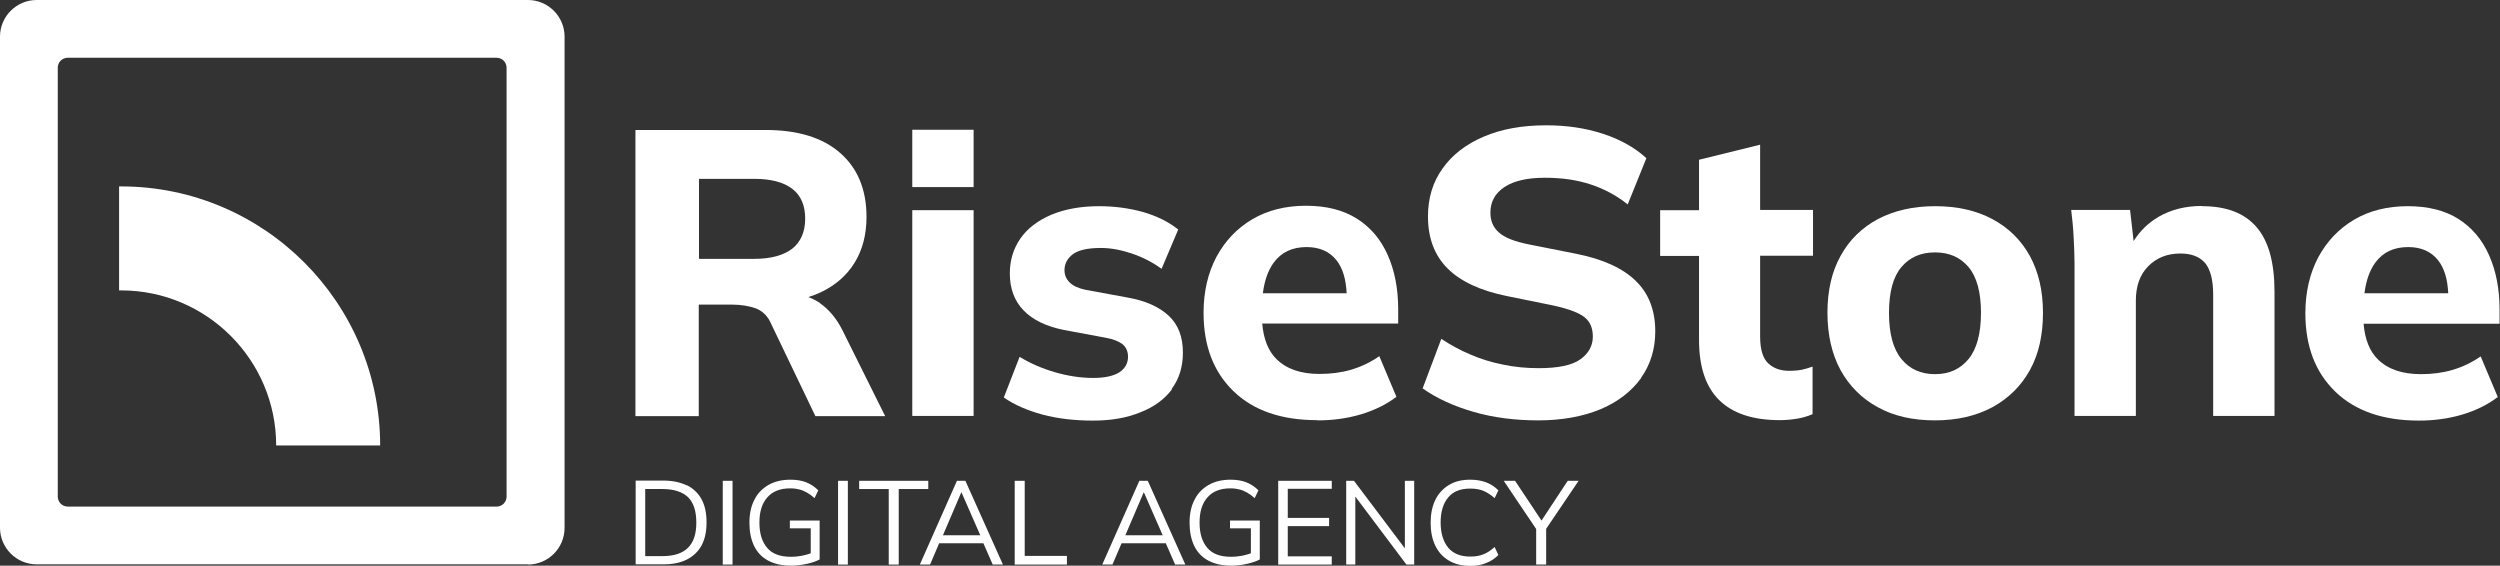
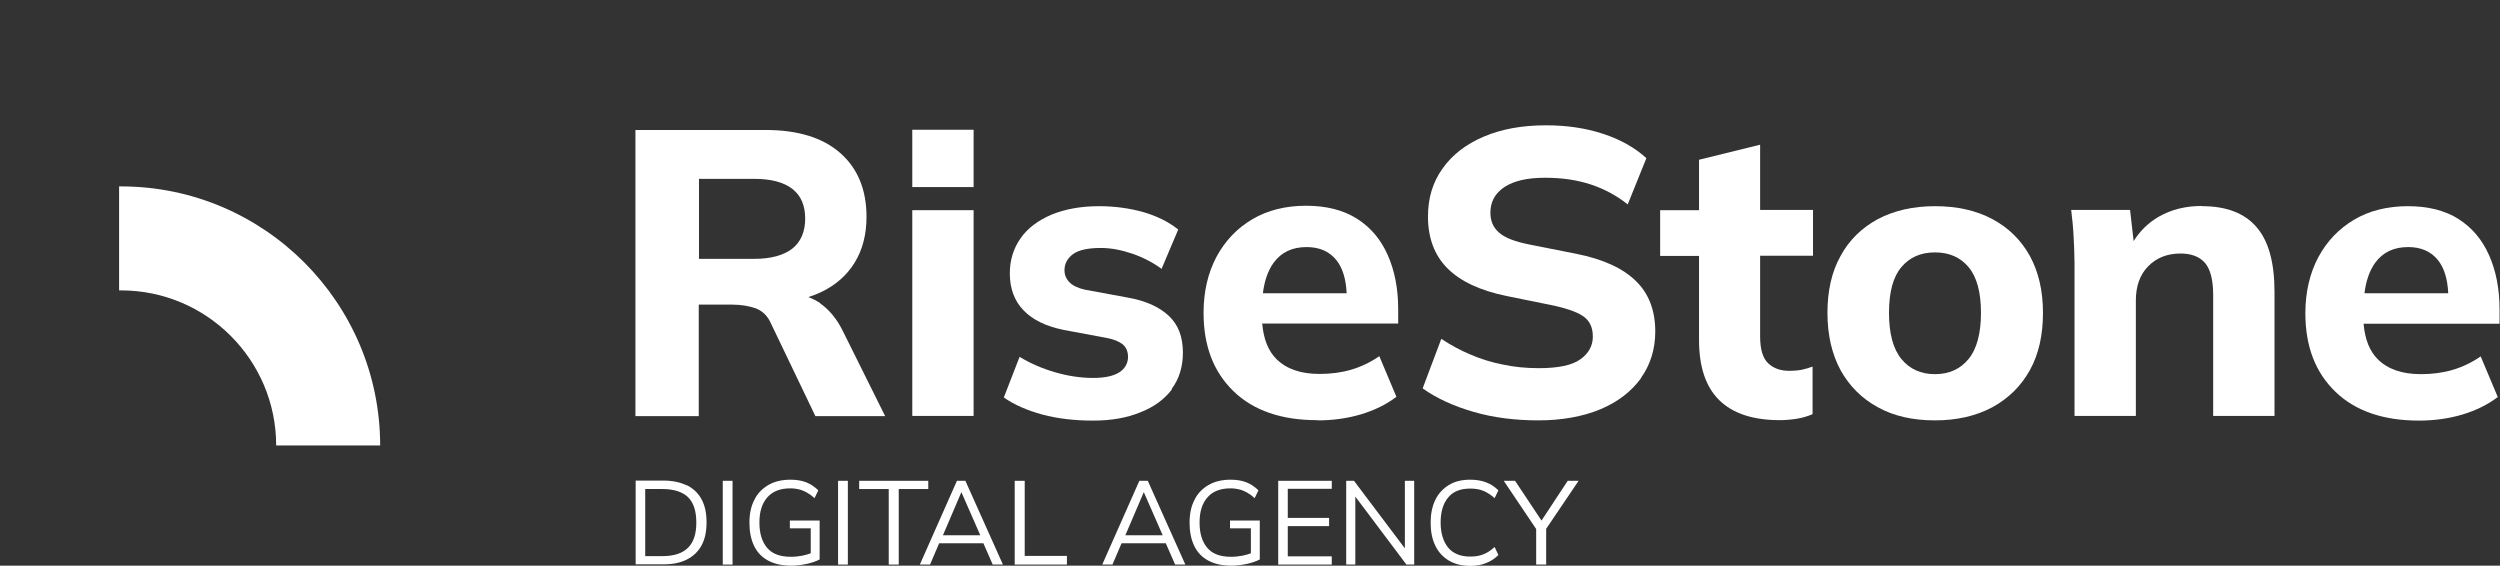
<svg xmlns="http://www.w3.org/2000/svg" id="Capa_2" data-name="Capa 2" viewBox="0 0 112.52 25.46">
  <rect x="0" y="0" width="112.52" height="25.46" fill="#333333" stroke="none" />
  <defs>
    <style>      .cls-1 {        fill: #fff;      }    </style>
  </defs>
  <g id="Capa_1-2" data-name="Capa 1">
    <g>
      <g>
        <path class="cls-1" d="m36.91,13.64c-.17-.11-.34-.2-.53-.27.19-.06.38-.13.55-.21.66-.31,1.18-.76,1.53-1.33.36-.58.54-1.27.54-2.07,0-1.23-.4-2.19-1.19-2.88-.79-.69-1.91-1.03-3.36-1.03h-5.85v12.88h2.85v-5.02h1.5c.4,0,.76.06,1.07.17.31.12.54.35.69.7l1.99,4.15h3.14l-1.92-3.86c-.27-.54-.61-.94-1.01-1.22Zm-2.95-1.99h-2.5v-3.6h2.5c.74,0,1.31.15,1.7.45.39.3.58.75.58,1.34s-.2,1.05-.58,1.35c-.39.3-.96.46-1.7.46Z" />
        <rect class="cls-1" x="41.06" y="5.84" width="2.76" height="2.58" />
        <rect class="cls-1" x="41.06" y="9.46" width="2.76" height="9.26" />
        <path class="cls-1" d="m52.73,17.51c.34-.45.51-1,.51-1.64,0-.71-.21-1.26-.64-1.66-.43-.4-1.05-.68-1.86-.82l-1.9-.35c-.32-.07-.55-.18-.7-.33-.15-.15-.23-.33-.23-.55,0-.29.13-.53.38-.72.26-.19.68-.28,1.26-.28.45,0,.92.09,1.42.26.49.17.93.4,1.31.68l.75-1.77c-.44-.35-.97-.61-1.59-.79-.62-.17-1.28-.26-1.97-.26-.82,0-1.53.13-2.14.38-.61.26-1.08.61-1.4,1.07-.32.46-.48.98-.48,1.58,0,.68.21,1.24.62,1.66.41.43,1.02.72,1.81.88l1.88.35c.34.06.59.16.76.29.16.13.25.32.25.57,0,.29-.13.52-.38.69-.26.17-.65.26-1.19.26-.57,0-1.15-.09-1.73-.26-.58-.17-1.11-.4-1.58-.69l-.71,1.83c.47.33,1.05.58,1.74.77.68.18,1.44.27,2.27.27s1.51-.12,2.13-.37c.62-.24,1.09-.59,1.43-1.04Z" />
        <path class="cls-1" d="m59.3,18.92c.69,0,1.34-.09,1.95-.27.6-.18,1.14-.44,1.6-.79l-.77-1.83c-.4.28-.83.48-1.27.61-.44.13-.92.19-1.42.19-.84,0-1.48-.22-1.93-.66-.38-.37-.59-.91-.65-1.61h6.12v-.64c0-.93-.16-1.74-.47-2.44-.31-.7-.77-1.25-1.39-1.64-.62-.39-1.38-.58-2.29-.58s-1.73.2-2.42.61c-.69.41-1.22.97-1.61,1.69-.38.72-.58,1.56-.58,2.52,0,1.49.45,2.66,1.35,3.53.9.87,2.16,1.3,3.76,1.3Zm-.49-7.8c.58,0,1.03.2,1.34.59.28.35.43.85.46,1.49h-3.77c.07-.57.23-1.02.48-1.37.35-.48.84-.71,1.49-.71Z" />
        <path class="cls-1" d="m73.85,17.02c.43-.6.65-1.3.65-2.1,0-.95-.29-1.71-.88-2.28-.58-.57-1.48-.98-2.69-1.22l-2.12-.42c-.65-.13-1.1-.31-1.35-.54-.26-.23-.38-.52-.38-.89,0-.49.21-.87.63-1.15.42-.28,1.03-.42,1.82-.42s1.44.1,2.06.3c.61.2,1.17.5,1.67.9l.84-2.08c-.51-.47-1.16-.84-1.96-1.1-.79-.26-1.64-.38-2.56-.38-1.07,0-2.01.17-2.8.51-.8.34-1.42.82-1.85,1.43-.44.61-.66,1.33-.66,2.16,0,.97.29,1.75.88,2.34.58.58,1.47,1,2.65,1.24l2.16.44c.66.15,1.11.32,1.36.52.25.2.37.49.37.87,0,.41-.19.76-.56,1.02-.37.27-1,.4-1.87.4-.56,0-1.1-.05-1.61-.16-.51-.1-1-.25-1.46-.45-.46-.19-.9-.43-1.32-.71l-.84,2.23c.63.45,1.4.8,2.3,1.06.9.26,1.87.38,2.91.38s2-.17,2.79-.5c.79-.33,1.39-.8,1.83-1.4Z" />
        <path class="cls-1" d="m79.23,6.51l-2.76.68v2.27h-1.75v2.06h1.75v3.78c0,1.21.3,2.11.91,2.71.61.6,1.52.9,2.72.9.24,0,.49-.02.75-.06.26-.04.5-.11.73-.21v-2.14c-.17.06-.33.11-.48.14-.15.03-.34.05-.58.05-.38,0-.69-.11-.93-.33-.24-.22-.37-.62-.37-1.21v-3.64h2.38v-2.06h-2.38v-2.94Z" />
        <path class="cls-1" d="m89.67,9.86c-.73-.39-1.59-.58-2.58-.58s-1.84.2-2.57.58c-.72.39-1.29.94-1.68,1.66-.4.72-.59,1.57-.59,2.56s.2,1.86.59,2.58c.4.72.96,1.28,1.68,1.67.72.4,1.58.59,2.57.59s1.85-.2,2.58-.59c.73-.4,1.29-.95,1.69-1.67.4-.72.59-1.58.59-2.58s-.2-1.84-.59-2.56c-.4-.72-.96-1.27-1.69-1.66Zm-1.07,6.3c-.37.45-.87.68-1.51.68s-1.14-.23-1.51-.68c-.37-.45-.56-1.14-.56-2.08s.19-1.63.56-2.06c.37-.44.87-.66,1.51-.66s1.14.22,1.51.66c.37.44.56,1.13.56,2.06s-.19,1.63-.56,2.08Z" />
        <path class="cls-1" d="m99.11,9.27c-.74,0-1.39.16-1.96.49-.46.27-.83.63-1.12,1.09l-.16-1.4h-2.65c.05.4.09.81.11,1.22.02.41.04.81.04,1.2v6.85h2.76v-5.19c0-.65.18-1.16.55-1.54.37-.38.85-.58,1.46-.58.49,0,.85.14,1.1.42.24.28.37.76.37,1.43v5.46h2.76v-5.59c0-1.32-.27-2.29-.81-2.91-.54-.63-1.36-.94-2.44-.94Z" />
        <path class="cls-1" d="m110.66,9.86c-.62-.39-1.38-.58-2.29-.58s-1.73.2-2.42.61c-.69.41-1.22.97-1.61,1.69-.38.72-.58,1.56-.58,2.52,0,1.49.45,2.66,1.35,3.53.9.87,2.16,1.3,3.76,1.3.69,0,1.34-.09,1.95-.27.6-.18,1.14-.44,1.6-.79l-.77-1.83c-.4.28-.83.48-1.27.61-.44.13-.92.19-1.42.19-.84,0-1.48-.22-1.93-.66-.38-.37-.59-.91-.65-1.61h6.12v-.64c0-.93-.16-1.74-.47-2.44-.31-.7-.77-1.25-1.39-1.64Zm-2.27,1.26c.58,0,1.03.2,1.34.59.28.35.43.85.46,1.49h-3.77c.07-.57.23-1.02.48-1.37.35-.48.84-.71,1.49-.71Z" />
      </g>
      <path class="cls-1" d="m30.92,21.85c-.29-.14-.64-.22-1.06-.22h-1.25v3.77h1.25c.42,0,.77-.07,1.06-.22.29-.15.51-.36.66-.64.15-.28.22-.62.22-1.03s-.07-.75-.22-1.03-.37-.49-.66-.64Zm.05,2.8c-.25.25-.63.38-1.15.38h-.78v-3.02h.78c.51,0,.9.13,1.15.37.25.25.37.63.37,1.14s-.12.88-.37,1.13Z" />
      <rect class="cls-1" x="32.53" y="21.64" width=".44" height="3.77" />
      <path class="cls-1" d="m35.53,23.78h.96v1.12c-.12.05-.25.08-.38.11-.16.03-.33.05-.51.05-.49,0-.84-.13-1.07-.4s-.35-.64-.35-1.14.12-.87.36-1.14c.24-.27.58-.4,1.03-.4.16,0,.29.02.41.05.12.03.23.08.34.14.11.06.22.14.34.25l.17-.35c-.16-.16-.34-.28-.54-.36s-.44-.12-.71-.12c-.39,0-.72.08-1,.24-.27.16-.49.38-.63.67-.15.29-.22.63-.22,1.03s.07.75.21,1.04c.14.29.35.51.63.66.28.15.62.23,1.04.23.23,0,.46-.03.7-.08.23-.05.43-.12.58-.2v-1.75h-1.34v.35Z" />
      <rect class="cls-1" x="37.72" y="21.64" width=".44" height="3.77" />
      <polygon class="cls-1" points="41.78 21.64 38.67 21.64 38.67 22.01 40 22.01 40 25.41 40.45 25.41 40.45 22.01 41.78 22.01 41.78 21.64" />
      <path class="cls-1" d="m43.07,21.64l-1.67,3.77h.46l.41-.96h1.99l.42.96h.46l-1.69-3.77h-.39Zm.19.51h.01l.85,1.94h-1.68l.83-1.94Z" />
      <polygon class="cls-1" points="46.12 21.64 45.67 21.64 45.67 25.41 48.02 25.41 48.02 25.02 46.12 25.02 46.12 21.64" />
      <path class="cls-1" d="m51.28,21.64l-1.67,3.77h.46l.41-.96h1.99l.42.96h.46l-1.69-3.77h-.39Zm.19.51h.01l.85,1.94h-1.68l.83-1.94Z" />
      <path class="cls-1" d="m55.34,23.78h.96v1.12c-.12.05-.25.08-.38.11-.16.03-.33.05-.51.05-.49,0-.84-.13-1.07-.4s-.35-.64-.35-1.14.12-.87.36-1.14c.24-.27.58-.4,1.03-.4.16,0,.29.02.41.05.12.03.23.08.34.14.11.06.22.14.34.25l.17-.35c-.16-.16-.34-.28-.54-.36-.2-.08-.44-.12-.71-.12-.39,0-.72.08-1,.24-.27.16-.49.38-.63.67-.15.29-.22.63-.22,1.03s.07.75.21,1.04.35.51.63.66.62.23,1.04.23c.23,0,.46-.03.7-.08.23-.05.43-.12.58-.2v-1.75h-1.34v.35Z" />
      <polygon class="cls-1" points="57.53 25.41 59.94 25.41 59.94 25.04 57.96 25.04 57.96 23.68 59.82 23.68 59.82 23.31 57.96 23.31 57.96 22 59.94 22 59.94 21.64 57.53 21.64 57.53 25.41" />
      <polygon class="cls-1" points="63.23 24.68 60.94 21.64 60.59 21.64 60.59 25.41 61 25.41 61 22.35 63.3 25.41 63.65 25.41 63.65 21.64 63.23 21.64 63.23 24.68" />
      <path class="cls-1" d="m66.17,21.99c.22,0,.42.03.59.1.17.07.34.18.51.33l.17-.35c-.16-.16-.34-.28-.55-.36-.21-.08-.45-.12-.72-.12-.38,0-.7.08-.96.24s-.47.38-.61.67c-.14.29-.21.63-.21,1.03s.07.74.21,1.03c.14.29.34.51.61.67s.59.24.96.24c.27,0,.51-.04.72-.13.21-.08.39-.2.55-.36l-.17-.36c-.17.15-.34.27-.51.33-.17.07-.36.1-.59.1-.43,0-.76-.13-.99-.4-.22-.27-.34-.65-.34-1.13s.11-.86.34-1.13c.22-.27.55-.4.99-.4Z" />
      <polygon class="cls-1" points="70.56 21.64 69.38 23.43 68.19 21.64 67.68 21.64 69.14 23.81 69.14 25.41 69.59 25.41 69.59 23.8 71.05 21.64 70.56 21.64" />
      <g>
        <path class="cls-1" d="m17.11,20.05h-4.68c0-3.85-3.13-6.98-6.98-6.98h-.09v-4.68h.09c6.43,0,11.66,5.23,11.66,11.66Z" />
-         <path class="cls-1" d="m23.76,25.4H1.65c-.91,0-1.65-.74-1.65-1.65V1.65C0,.74.74,0,1.65,0h22.11c.91,0,1.65.74,1.65,1.65v22.11c0,.91-.74,1.65-1.65,1.65ZM3.05,2.6c-.25,0-.45.2-.45.45v19.3c0,.25.2.45.45.45h19.3c.25,0,.45-.2.45-.45V3.05c0-.25-.2-.45-.45-.45H3.05Z" />
      </g>
    </g>
  </g>
</svg>